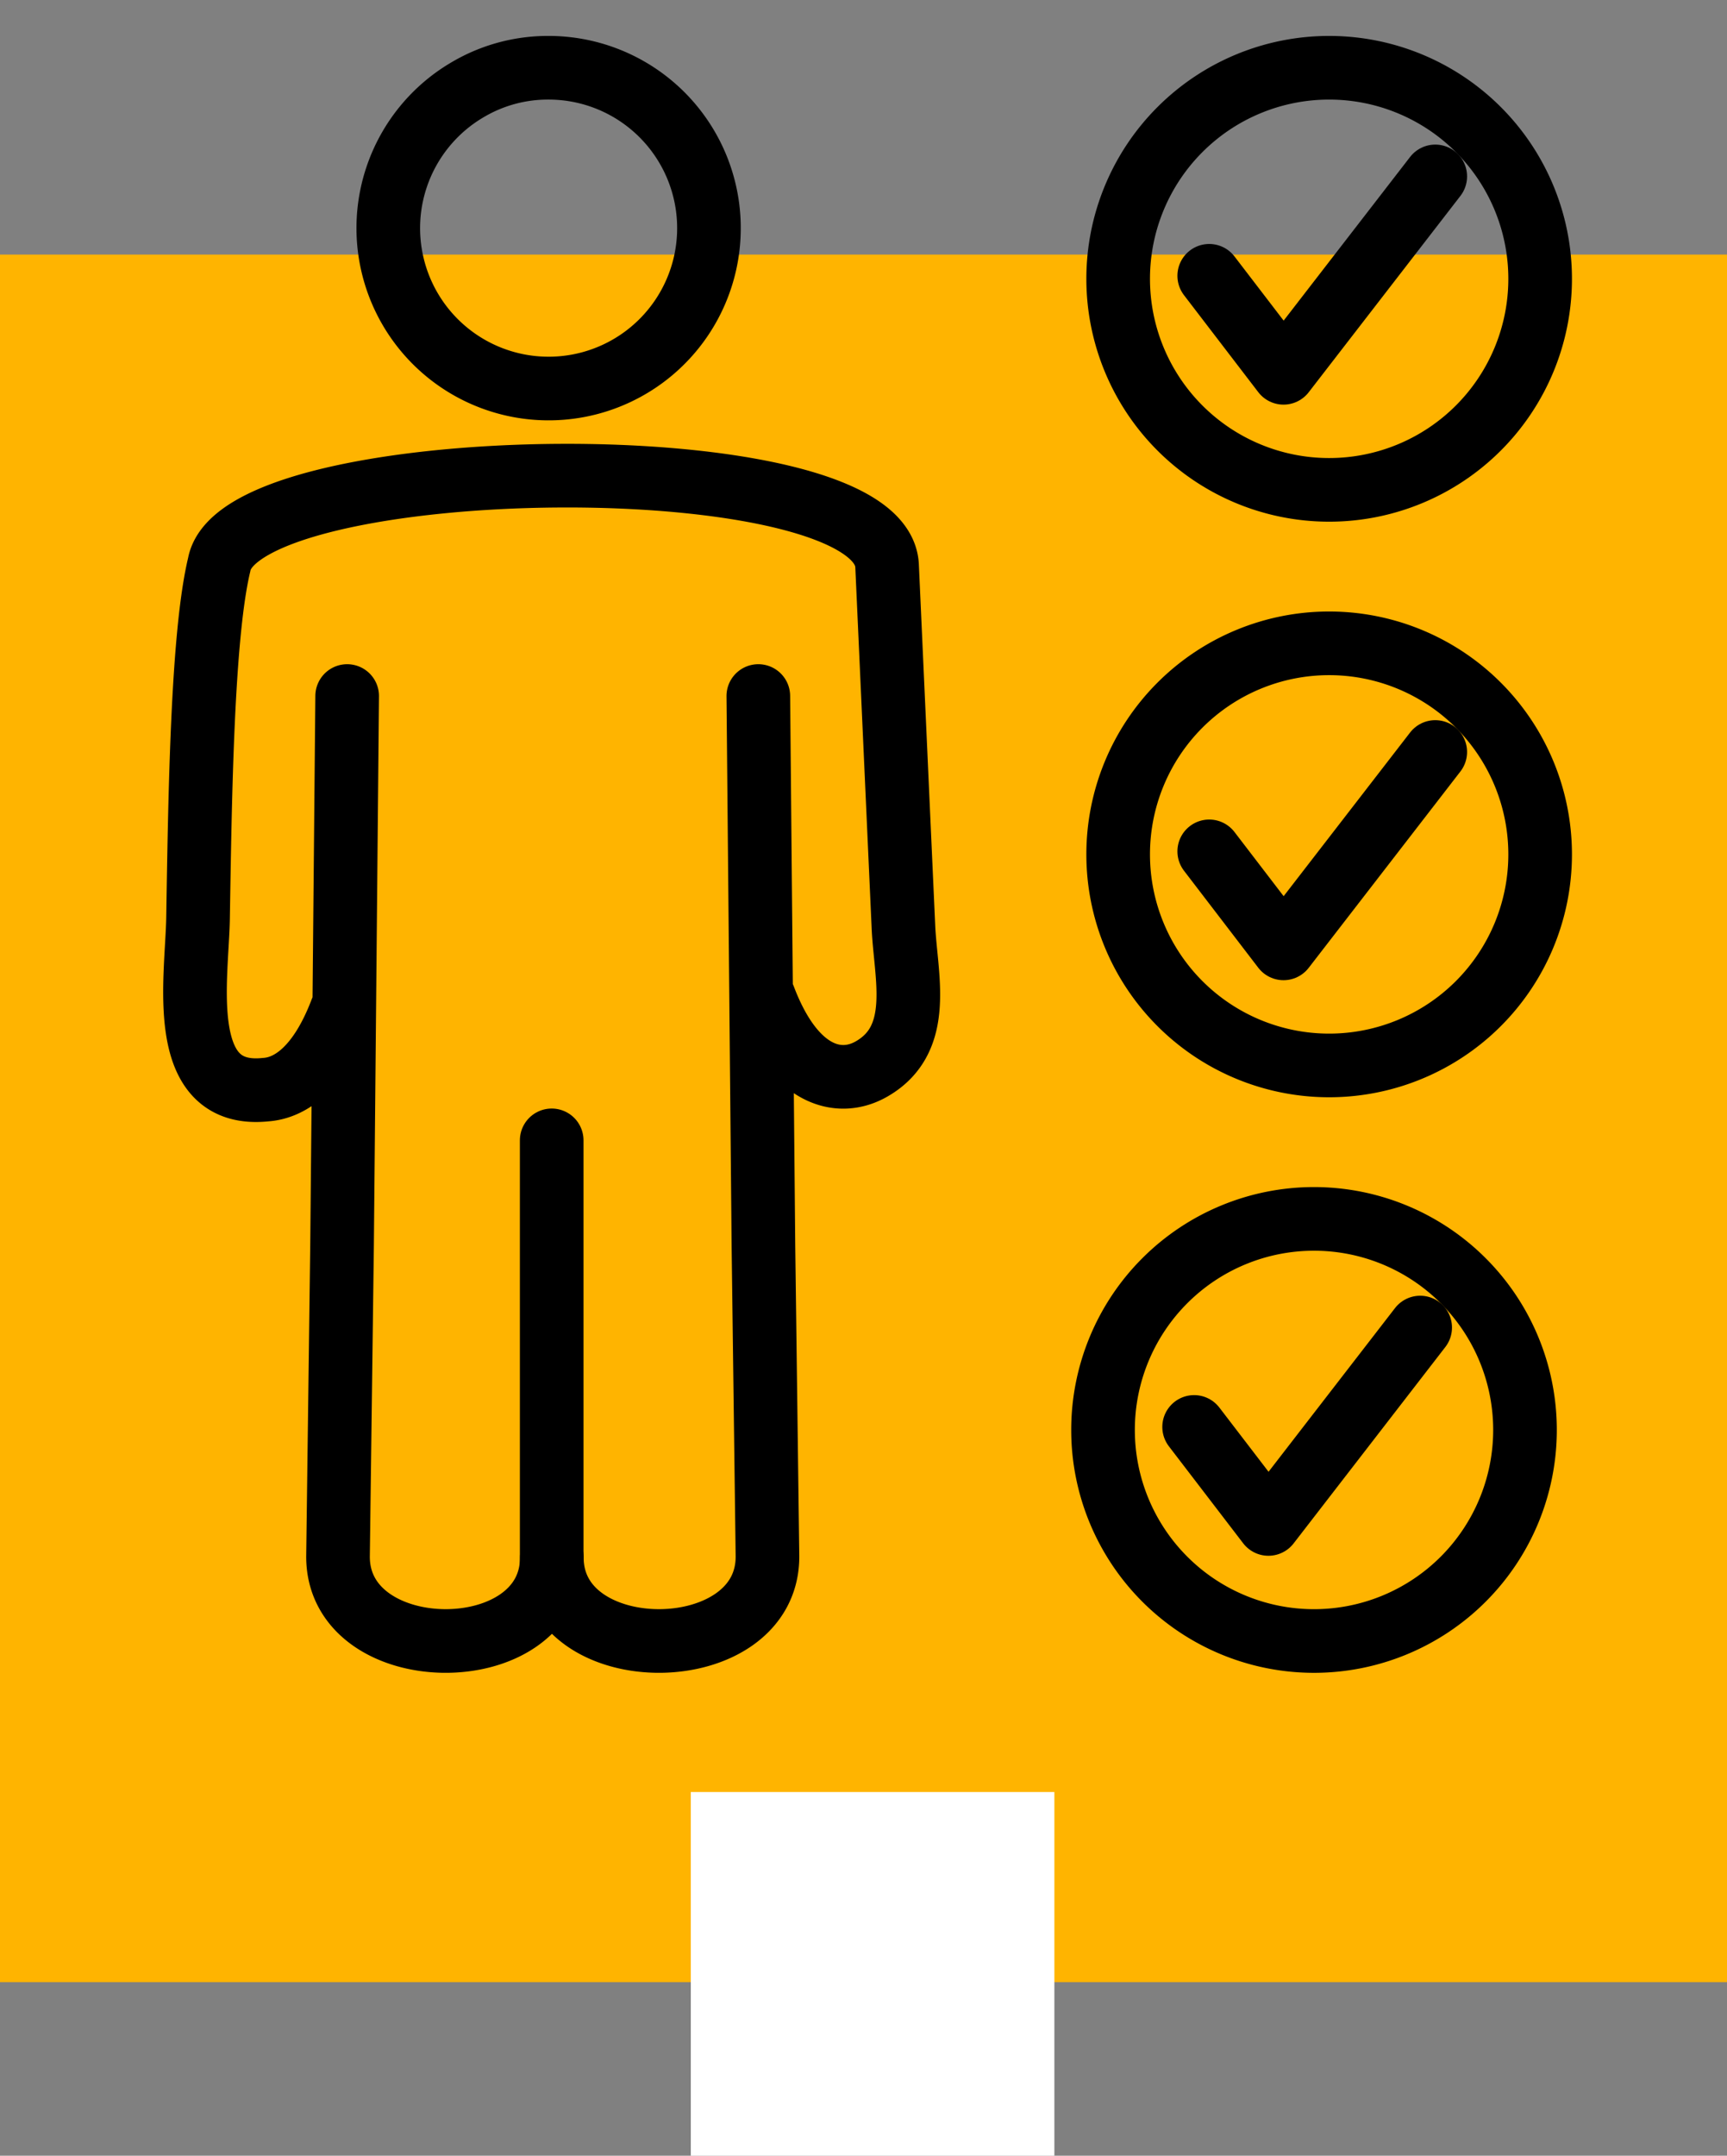
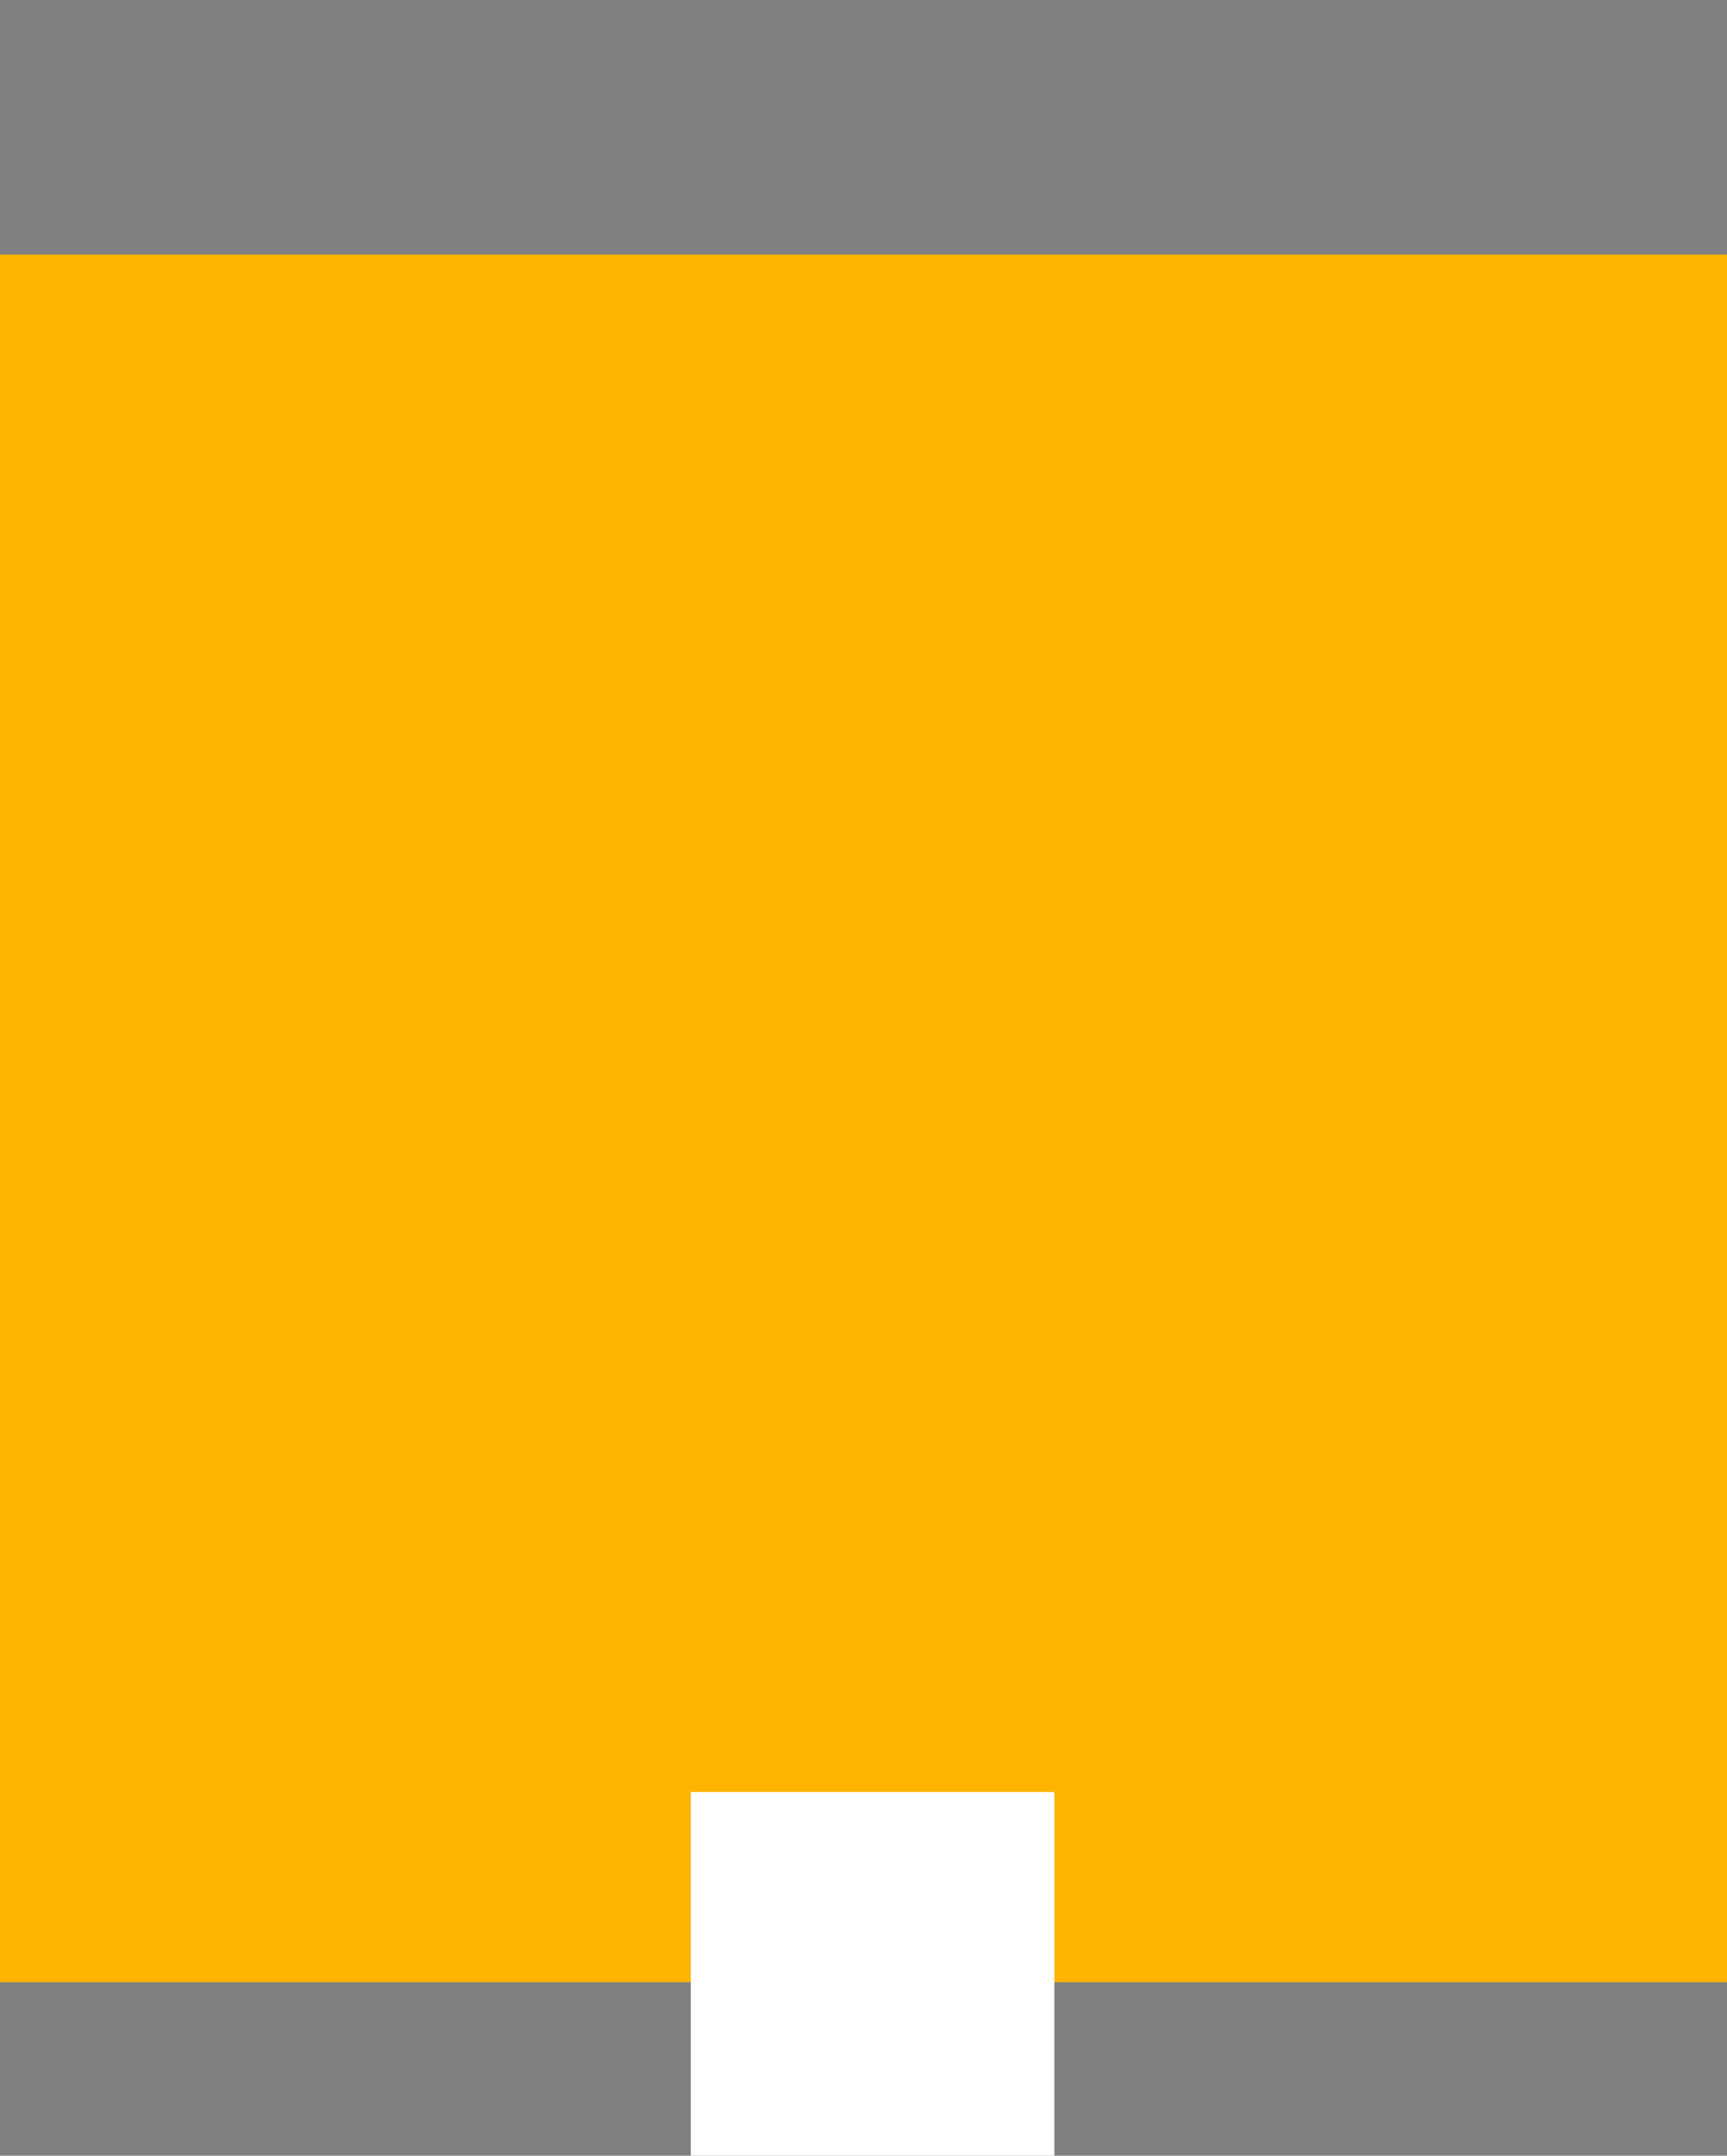
<svg xmlns="http://www.w3.org/2000/svg" width="95" height="118.545" viewBox="0 0 95 118.545">
  <rect x="0" y="0" width="95" height="118.545" fill="#808080" stroke="none" />
  <defs>
    <clipPath id="clip-path">
-       <rect id="Rectangle_579" data-name="Rectangle 579" width="81.447" height="93.965" fill="none" stroke="#707070" stroke-width="3.5" />
-     </clipPath>
+       </clipPath>
  </defs>
  <g id="Group_548" data-name="Group 548" transform="translate(-1024 -6455.455)">
    <rect id="Rectangle_78" data-name="Rectangle 78" width="95" height="95" transform="translate(1024 6469.455)" fill="#ffb400" />
    <rect id="Rectangle_88" data-name="Rectangle 88" width="20" height="20" transform="translate(1062 6554)" fill="#fff" />
    <g id="Group_470" data-name="Group 470" transform="translate(1033 6457.455)">
      <g id="Group_469" data-name="Group 469" transform="translate(-2 -2)">
        <g id="Group_468" data-name="Group 468" clip-path="url(#clip-path)">
          <g id="Group_471" data-name="Group 471" transform="translate(3.726 3.726)">
            <path id="Path_95" data-name="Path 95" d="M26.63,88.919c0,6.182,11.927,6.1,11.861-.093l-.222-17.06-.281-30.217m.32,16.6c1.659,4.364,4.147,4.915,5.9,3.914,2.892-1.647,1.886-5.09,1.763-7.809l-.9-19.866c-.31-6.851-35.6-6.342-36.738-.068C7.4,38.2,7.277,47.071,7.168,53.764c-.053,3.268-1.266,9.95,3.716,9.431,1.438-.093,3.005-1.28,4.167-4.335m.32-17.311L15.09,71.766l-.222,17.06c-.066,6.188,11.766,6.28,11.761.093M26.411,7a8.82,8.82,0,1,1-4.388,1.193A8.658,8.658,0,0,1,26.411,7Z" transform="translate(-7 -7)" fill="none" stroke="#000" stroke-linecap="round" stroke-linejoin="round" stroke-width="3.5" />
            <path id="Path_96" data-name="Path 96" d="M220.79,35.354l4.087,5.335,8.347-10.8" transform="translate(-164.998 -23.914)" fill="none" stroke="#000" stroke-linecap="round" stroke-linejoin="round" stroke-width="3.5" />
            <path id="Path_98" data-name="Path 98" d="M220.79,35.354l4.087,5.335,8.347-10.8" transform="translate(-164.998 7.737)" fill="none" stroke="#000" stroke-linecap="round" stroke-linejoin="round" stroke-width="3.5" />
            <path id="Rectangle_577" data-name="Rectangle 577" d="M11.606,0h0A11.606,11.606,0,0,1,23.212,11.606v0A11.606,11.606,0,0,1,11.606,23.212h0A11.606,11.606,0,0,1,0,11.606v0A11.606,11.606,0,0,1,11.606,0Z" transform="translate(50.783 0)" fill="none" stroke="#000" stroke-linecap="round" stroke-linejoin="round" stroke-width="3.5" />
            <path id="Rectangle_580" data-name="Rectangle 580" d="M11.606,0h0A11.606,11.606,0,0,1,23.212,11.606v0A11.606,11.606,0,0,1,11.606,23.212h0A11.606,11.606,0,0,1,0,11.606v0A11.606,11.606,0,0,1,11.606,0Z" transform="translate(50.783 31.651)" fill="none" stroke="#000" stroke-linecap="round" stroke-linejoin="round" stroke-width="3.5" />
            <path id="Path_97" data-name="Path 97" d="M217.6,277.918l4.088,5.335,8.347-10.8" transform="translate(-162.639 -203.176)" fill="none" stroke="#000" stroke-linecap="round" stroke-linejoin="round" stroke-width="3.5" />
            <path id="Rectangle_578" data-name="Rectangle 578" d="M11.606,0h0A11.606,11.606,0,0,1,23.212,11.606v0A11.606,11.606,0,0,1,11.606,23.212h0A11.606,11.606,0,0,1,0,11.606v0A11.606,11.606,0,0,1,11.606,0Z" transform="translate(49.95 63.302)" fill="none" stroke="#000" stroke-linecap="round" stroke-linejoin="round" stroke-width="3.5" />
            <line id="Line_3" data-name="Line 3" y1="23.737" transform="translate(19.622 58.983)" fill="none" stroke="#000" stroke-linecap="round" stroke-width="3.5" />
          </g>
        </g>
      </g>
    </g>
  </g>
</svg>